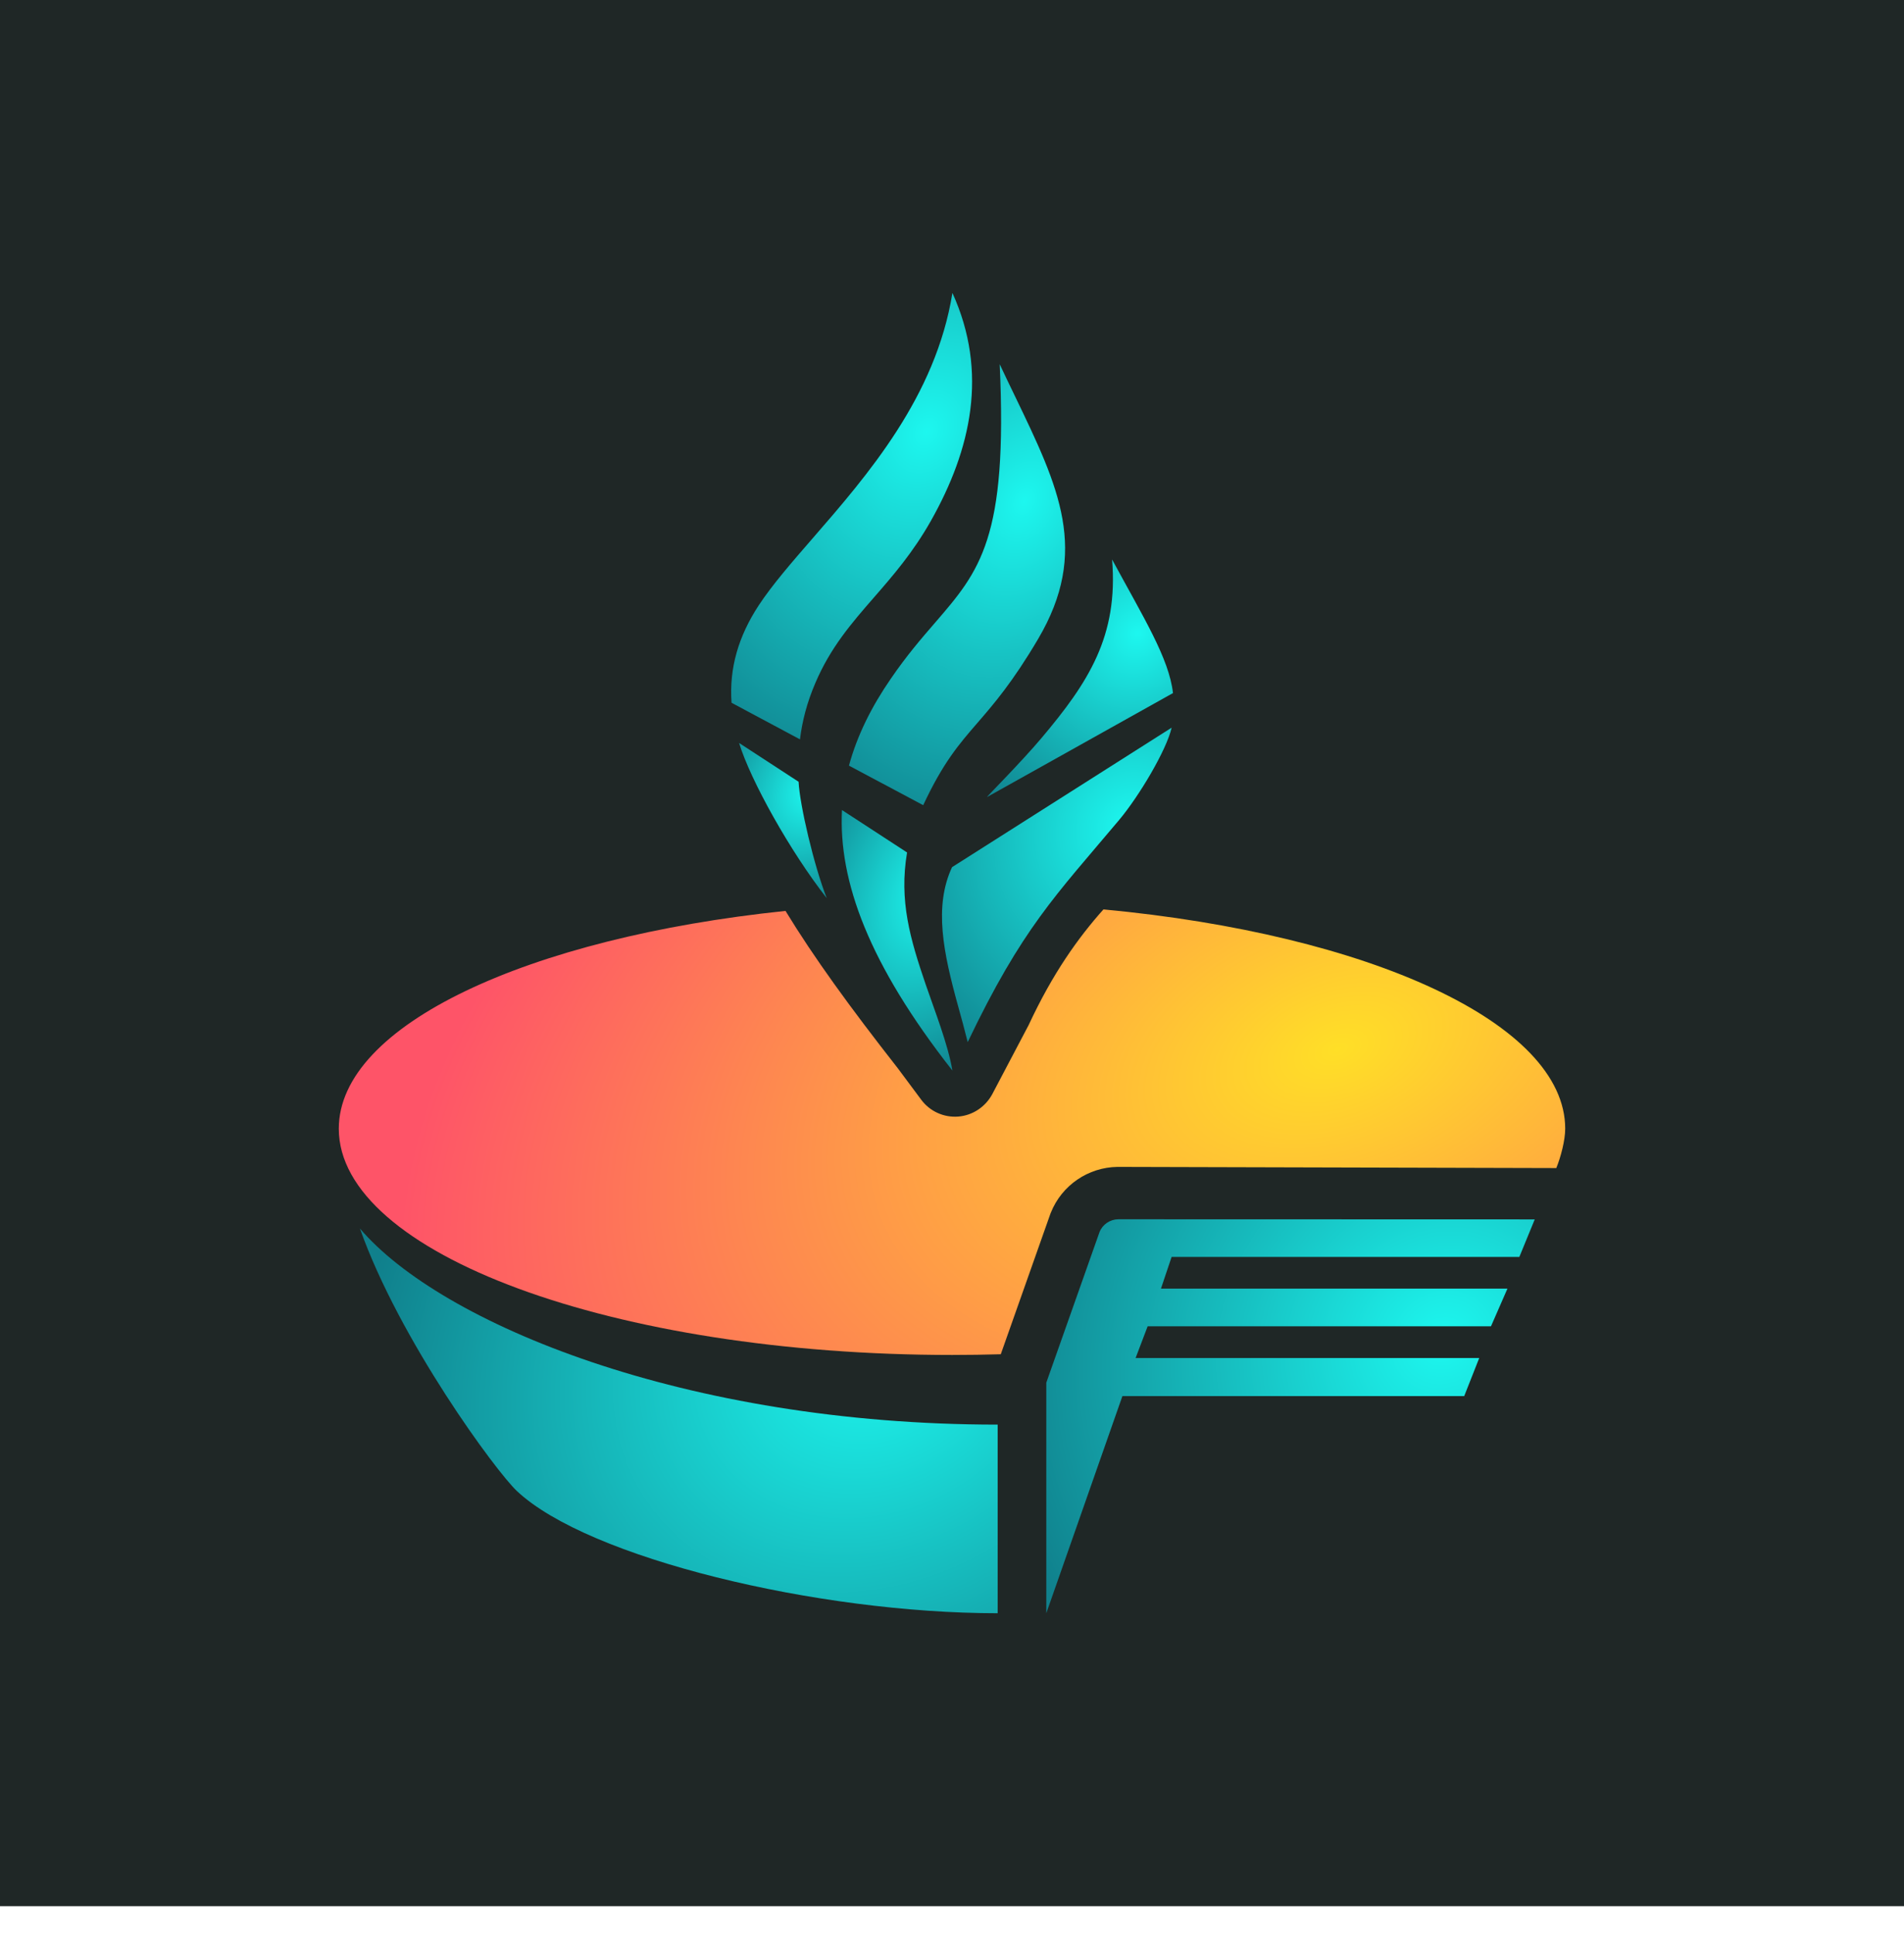
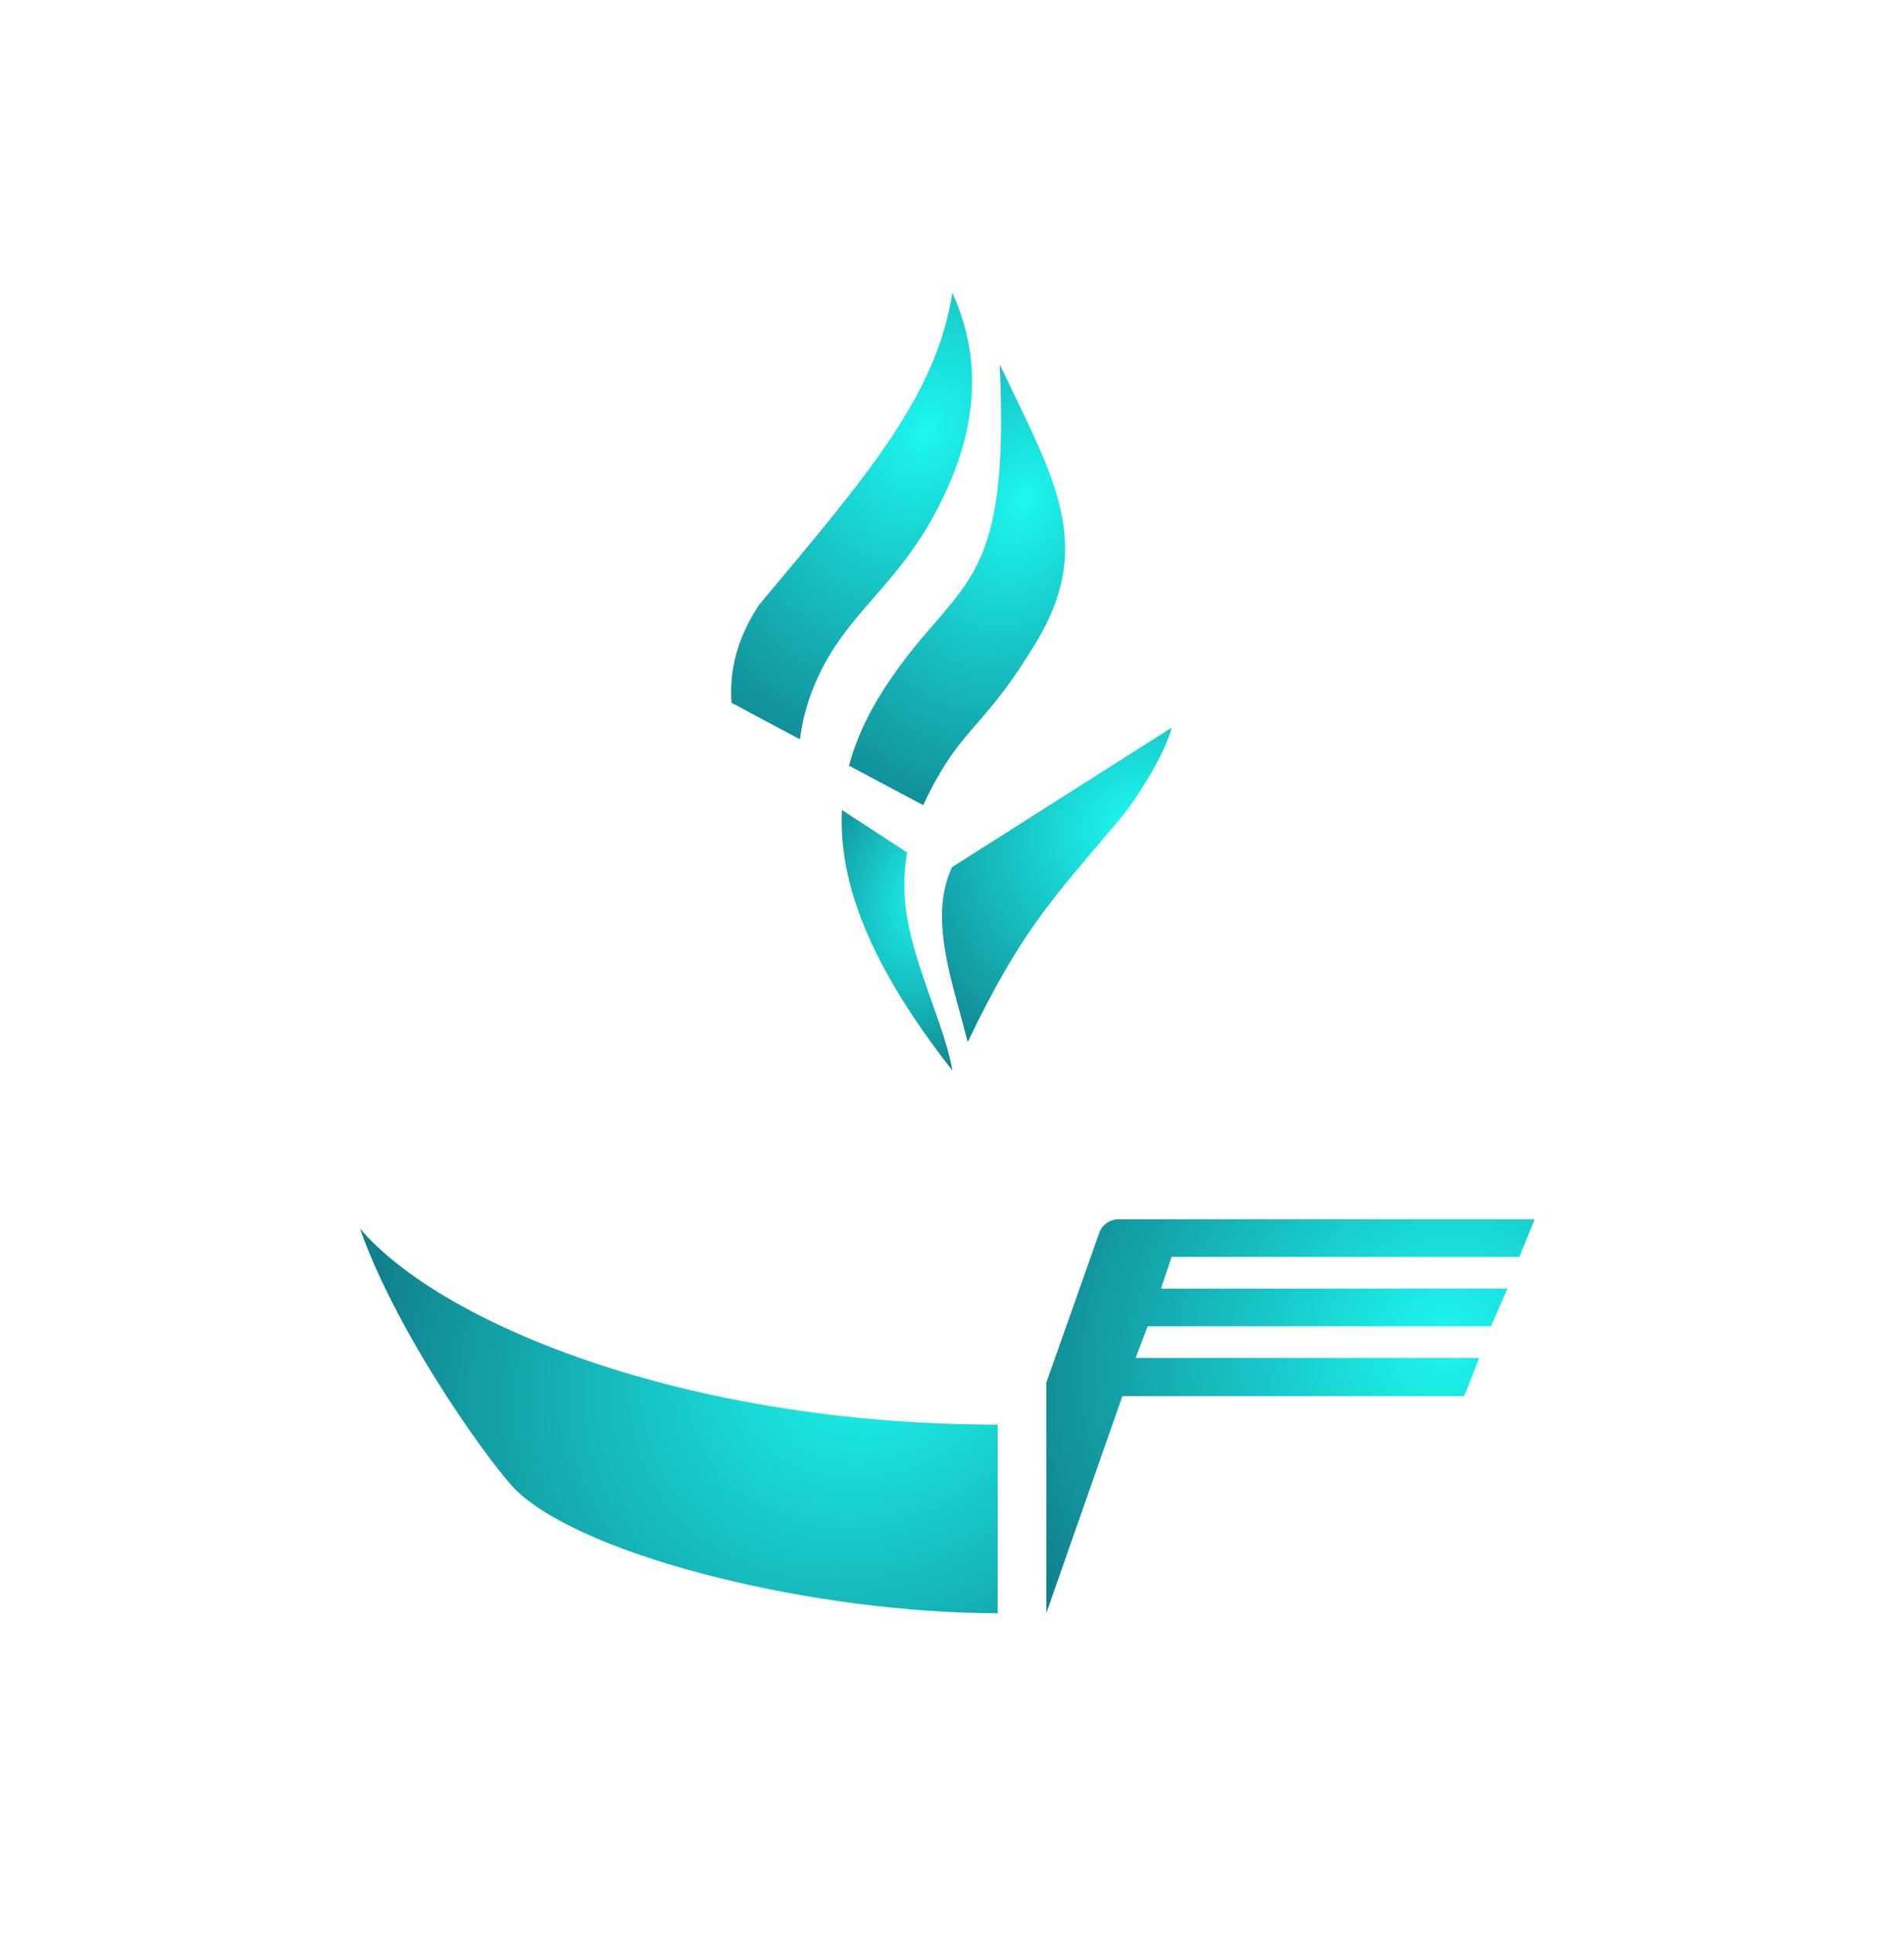
<svg xmlns="http://www.w3.org/2000/svg" width="65" height="66" viewBox="0 0 65 66" fill="none">
-   <rect width="65" height="65.072" fill="#1F2726" />
-   <path d="M24.974 23.991C24.889 22.805 25.212 21.716 25.905 20.66C26.369 19.958 27.027 19.2 27.753 18.365C29.626 16.208 31.946 13.538 32.514 10C33.749 12.712 33.15 15.349 31.783 17.774C31.168 18.864 30.487 19.647 29.837 20.394C29.072 21.273 28.351 22.102 27.833 23.321C27.548 23.984 27.386 24.619 27.31 25.24L24.974 23.991Z" fill="url(#paint0_radial_6615_30359)" />
+   <path d="M24.974 23.991C24.889 22.805 25.212 21.716 25.905 20.66C29.626 16.208 31.946 13.538 32.514 10C33.749 12.712 33.15 15.349 31.783 17.774C31.168 18.864 30.487 19.647 29.837 20.394C29.072 21.273 28.351 22.102 27.833 23.321C27.548 23.984 27.386 24.619 27.31 25.24L24.974 23.991Z" fill="url(#paint0_radial_6615_30359)" />
  <path d="M28.982 26.137C29.267 25.091 29.76 24.113 30.415 23.164C30.957 22.372 31.465 21.785 31.921 21.258C33.455 19.483 34.407 18.381 34.128 12.432C34.307 12.814 34.484 13.182 34.656 13.537L34.657 13.539C36.153 16.645 37.203 18.823 35.439 21.814C34.567 23.292 33.931 24.027 33.369 24.677C32.736 25.408 32.196 26.033 31.517 27.487L28.982 26.137Z" fill="url(#paint1_radial_6615_30359)" />
-   <path d="M35.551 25.2C34.864 26.015 33.74 27.139 33.69 27.213L40.044 23.66C39.911 22.476 39.038 21.081 37.965 19.098C38.182 21.712 37.163 23.291 35.551 25.2Z" fill="url(#paint2_radial_6615_30359)" />
  <path d="M39.998 24.841C39.827 25.599 38.891 27.176 38.203 27.995C36.029 30.581 34.897 31.684 33.036 35.575C32.931 35.154 32.822 34.757 32.717 34.378C32.197 32.506 31.878 30.947 32.501 29.603L39.998 24.841Z" fill="url(#paint3_radial_6615_30359)" />
  <path d="M31.602 33.607C31.07 32.05 30.688 30.748 30.966 29.101L28.744 27.653C28.621 30.076 29.656 32.905 32.514 36.547C32.362 35.645 31.906 34.497 31.602 33.607Z" fill="url(#paint4_radial_6615_30359)" />
-   <path d="M27.263 26.688C27.301 27.476 27.788 29.559 28.224 30.661C26.98 29.074 25.62 26.639 25.231 25.363L27.263 26.688Z" fill="url(#paint5_radial_6615_30359)" />
-   <path d="M53.434 38.531C53.434 34.926 46.73 31.894 37.67 31.045C36.806 32.015 35.942 33.219 35.116 34.994L33.872 37.357C33.635 37.793 33.198 38.079 32.713 38.117C32.22 38.155 31.745 37.939 31.451 37.544L30.653 36.472C28.991 34.35 27.775 32.669 26.816 31.096C18.023 32.011 11.566 34.995 11.566 38.531C11.566 42.794 20.948 46.255 32.505 46.255C33.063 46.255 33.617 46.247 34.165 46.231L35.861 41.43L35.875 41.396C36.249 40.461 37.149 39.849 38.15 39.835H38.157L53.13 39.875C53.284 39.498 53.434 38.924 53.434 38.531Z" fill="url(#paint6_radial_6615_30359)" />
  <path d="M38.768 46.359H50.499L49.986 47.66H38.317L35.719 55.071V47.201L37.536 42.06C37.639 41.8 37.891 41.627 38.174 41.623L52.394 41.627L51.868 42.909H39.997L39.633 43.991H51.462L50.9 45.277H39.179L38.768 46.359Z" fill="url(#paint7_radial_6615_30359)" />
  <path d="M12.287 41.938C13.638 45.758 16.944 50.245 17.647 50.901C20.075 53.188 27.898 55.072 34.059 55.072V48.633C23.379 48.633 15.041 45.173 12.287 41.938Z" fill="url(#paint8_radial_6615_30359)" />
  <defs>
    <radialGradient id="paint0_radial_6615_30359" cx="0" cy="0" r="1" gradientUnits="userSpaceOnUse" gradientTransform="translate(31.64 14.734) rotate(117.912) scale(13.01 10.041)">
      <stop stop-color="#1DF7EF" />
      <stop offset="1" stop-color="#10808C" />
    </radialGradient>
    <radialGradient id="paint1_radial_6615_30359" cx="0" cy="0" r="1" gradientUnits="userSpaceOnUse" gradientTransform="translate(34.975 17.108) rotate(115.692) scale(12.603 9.186)">
      <stop stop-color="#1DF7EF" />
      <stop offset="1" stop-color="#10808C" />
    </radialGradient>
    <radialGradient id="paint2_radial_6615_30359" cx="0" cy="0" r="1" gradientUnits="userSpaceOnUse" gradientTransform="translate(38.85 21.618) rotate(127.548) scale(7.721 6.961)">
      <stop stop-color="#1DF7EF" />
      <stop offset="1" stop-color="#10808C" />
    </radialGradient>
    <radialGradient id="paint3_radial_6615_30359" cx="0" cy="0" r="1" gradientUnits="userSpaceOnUse" gradientTransform="translate(38.524 28.175) rotate(125.634) scale(9.963 8.802)">
      <stop stop-color="#1DF7EF" />
      <stop offset="1" stop-color="#10808C" />
    </radialGradient>
    <radialGradient id="paint4_radial_6615_30359" cx="0" cy="0" r="1" gradientUnits="userSpaceOnUse" gradientTransform="translate(31.804 30.416) rotate(112.642) scale(7.27 4.819)">
      <stop stop-color="#1DF7EF" />
      <stop offset="1" stop-color="#10808C" />
    </radialGradient>
    <radialGradient id="paint5_radial_6615_30359" cx="0" cy="0" r="1" gradientUnits="userSpaceOnUse" gradientTransform="translate(27.662 27.009) rotate(119.008) scale(4.57 3.616)">
      <stop stop-color="#1DF7EF" />
      <stop offset="1" stop-color="#10808C" />
    </radialGradient>
    <radialGradient id="paint6_radial_6615_30359" cx="0" cy="0" r="1" gradientUnits="userSpaceOnUse" gradientTransform="translate(45.566 35.769) rotate(159.689) scale(33.055 20.076)">
      <stop stop-color="#FFDF27" />
      <stop offset="1" stop-color="#FE5468" />
    </radialGradient>
    <radialGradient id="paint7_radial_6615_30359" cx="0" cy="0" r="1" gradientUnits="userSpaceOnUse" gradientTransform="translate(49.26 45.8) rotate(140.592) scale(15.98 14.624)">
      <stop stop-color="#1DF7EF" />
      <stop offset="1" stop-color="#10808C" />
    </radialGradient>
    <radialGradient id="paint8_radial_6615_30359" cx="0" cy="0" r="1" gradientUnits="userSpaceOnUse" gradientTransform="translate(29.968 46.018) rotate(148.427) scale(18.921 15.748)">
      <stop stop-color="#1DF7EF" />
      <stop offset="1" stop-color="#10808C" />
    </radialGradient>
  </defs>
</svg>